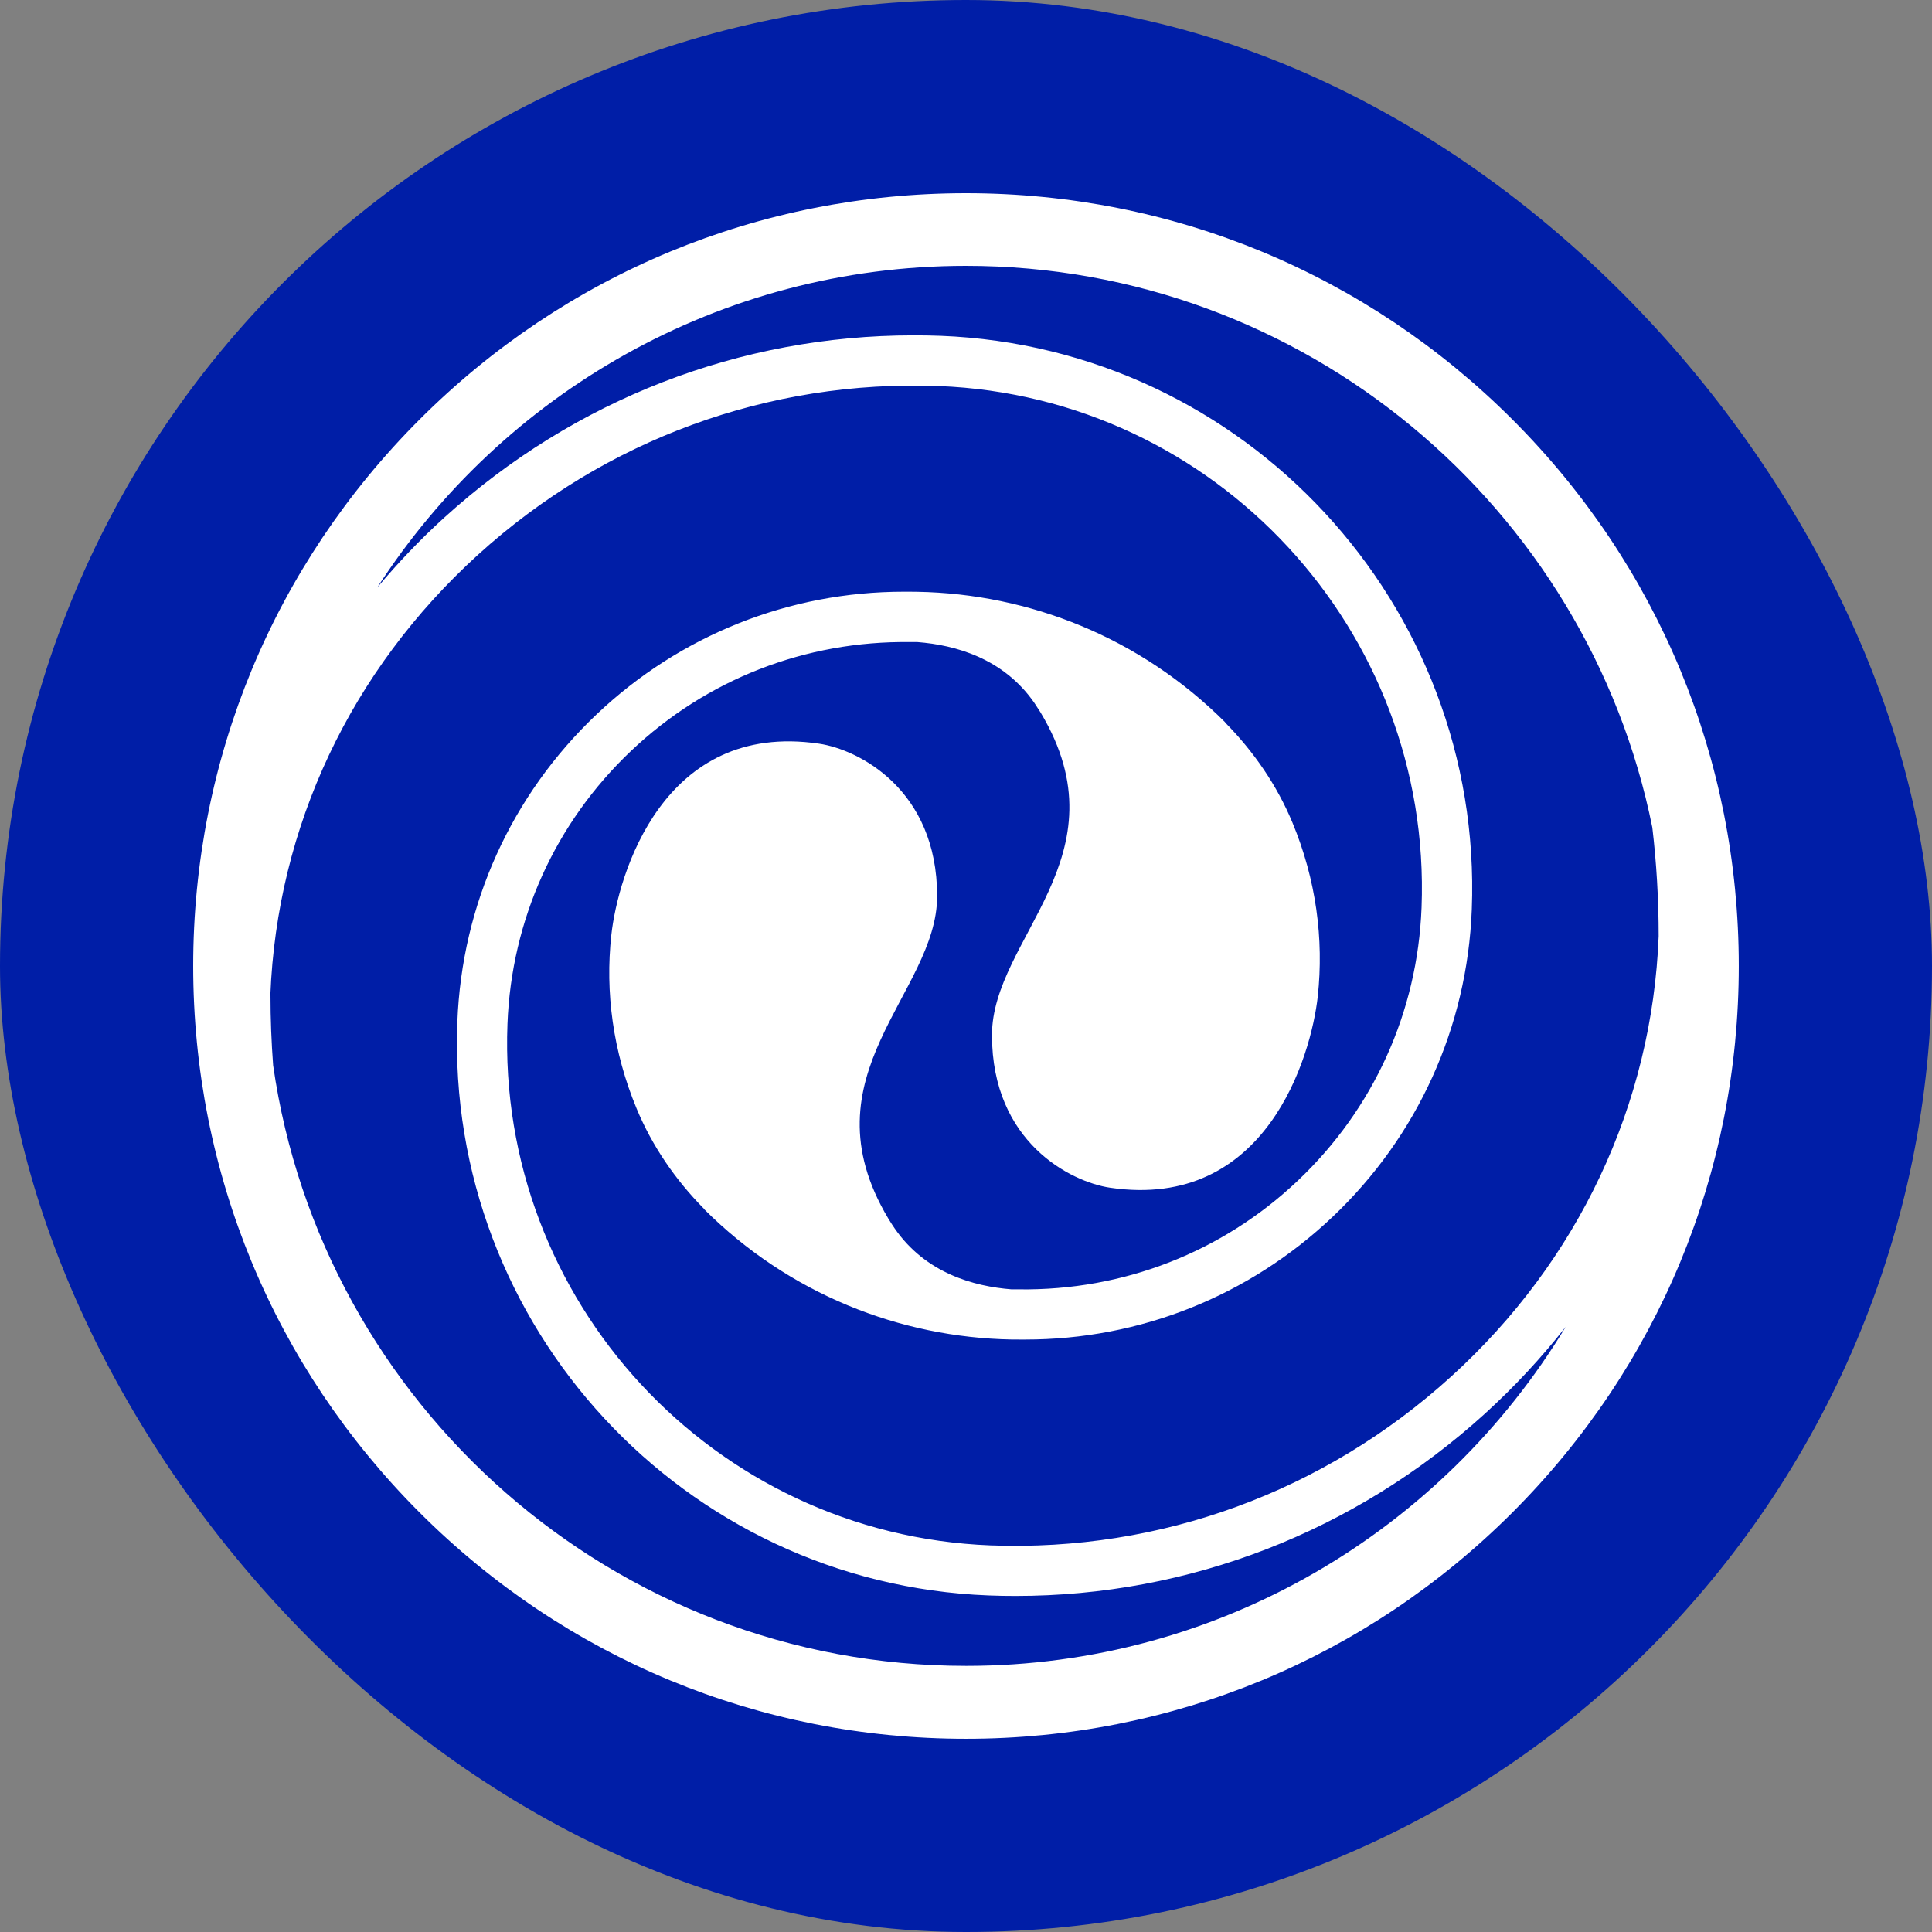
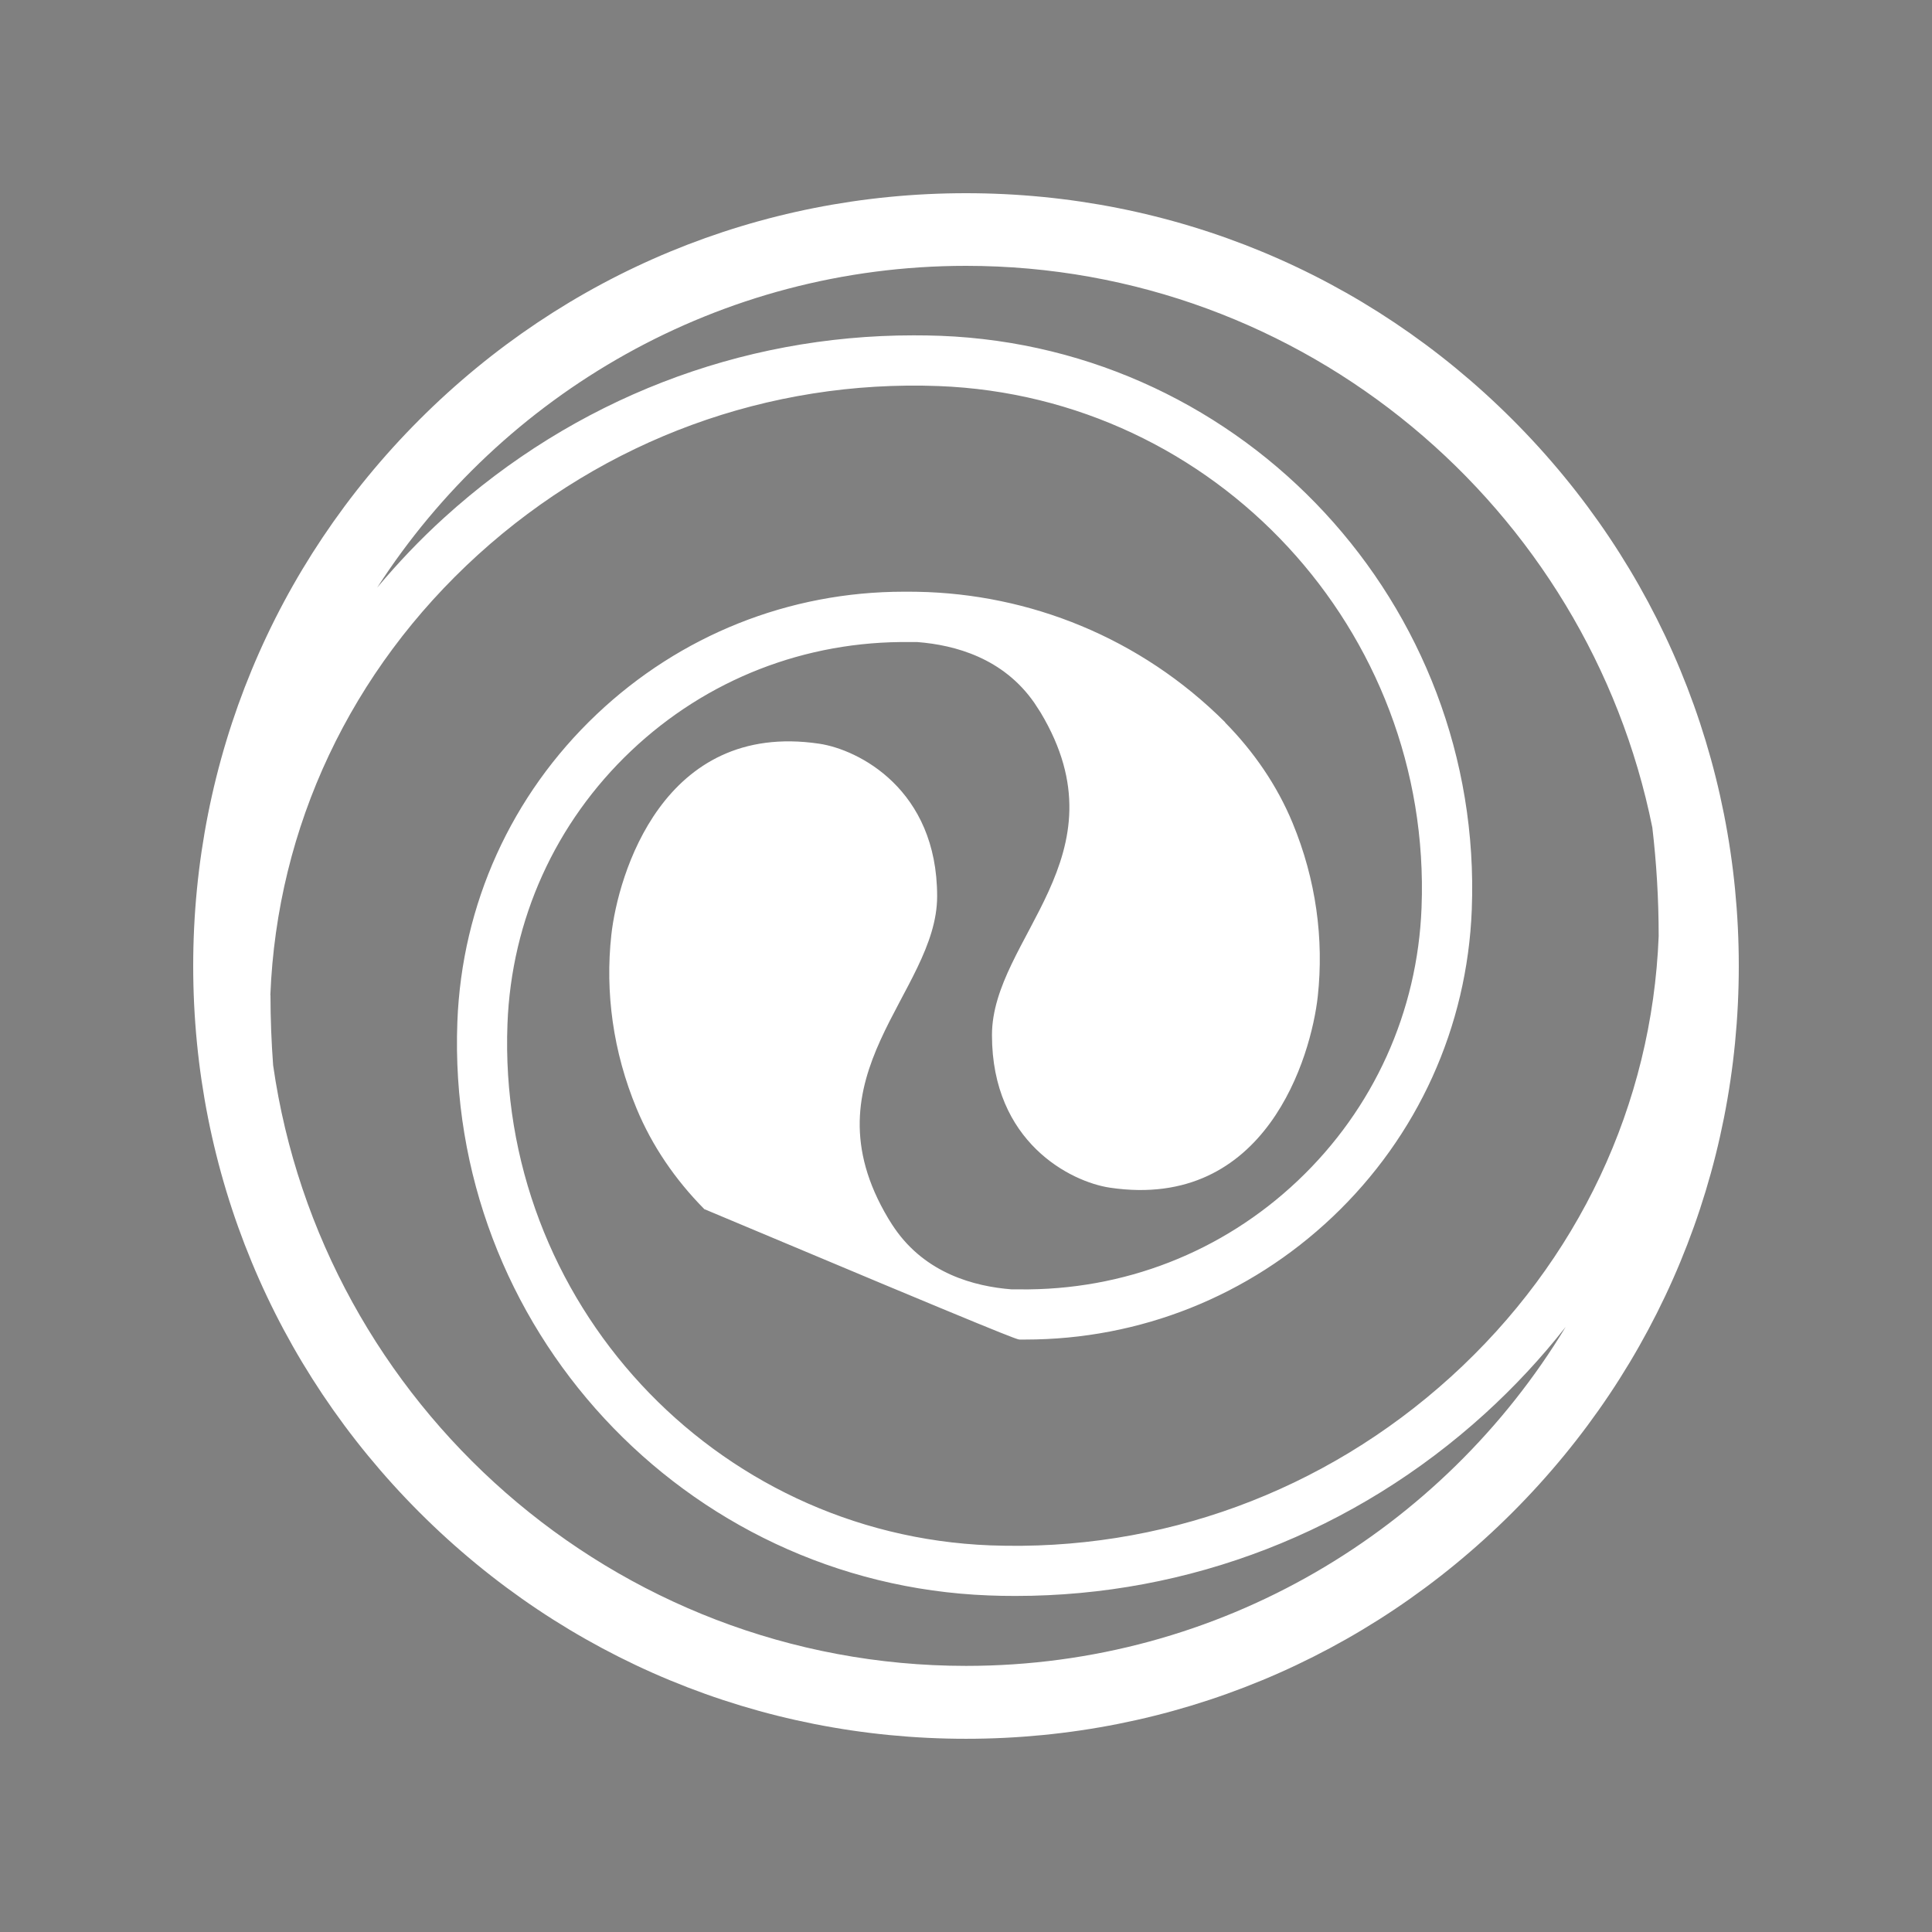
<svg xmlns="http://www.w3.org/2000/svg" version="1.1" width="1000" height="1000">
  <rect width="100%" height="100%" fill="#808080" stroke="none" />
-   <rect width="1000" height="1000" rx="500" ry="500" fill="#001ea7" />
  <g transform="matrix(22.222,0,0,22.222,100,100)">
    <svg version="1.1" width="36" height="36">
      <svg width="36" height="36" viewBox="0 0 36 36" fill="none">
-         <path id="Vector" d="M30.728 5.272C27.328 1.872 22.808 0 18 0C13.192 0 8.672 1.872 5.272 5.272C1.872 8.672 0 13.192 0 18C0 22.808 1.872 27.328 5.272 30.728C8.672 34.128 13.192 36 18 36C22.808 36 27.328 34.128 30.728 30.728C34.128 27.328 36 22.808 36 18C36 13.192 34.128 8.672 30.728 5.272ZM1.797 18.682C1.951 14.757 3.669 11.114 6.635 8.42C9.593 5.735 13.406 4.343 17.363 4.492C23.814 4.739 28.859 10.19 28.611 16.64C28.518 19.069 27.495 21.327 25.731 22.998C23.97 24.667 21.668 25.563 19.235 25.532H19.064C18.181 25.463 17.063 25.156 16.342 24.117C16.299 24.055 16.258 23.992 16.219 23.928C16.21 23.913 16.201 23.9 16.192 23.885C14.19 20.538 17.328 18.638 17.328 16.375C17.328 13.881 15.491 12.956 14.578 12.822C10.938 12.284 9.893 15.884 9.739 17.278C9.593 18.61 9.777 19.995 10.328 21.321C10.689 22.192 11.229 22.978 11.898 23.656L11.895 23.659C13.875 25.639 16.462 26.653 19.063 26.7C19.127 26.7 19.19 26.701 19.254 26.701C19.295 26.7 19.338 26.701 19.379 26.701C22.053 26.701 24.589 25.69 26.536 23.846C28.522 21.964 29.676 19.42 29.781 16.684C30.053 9.59 24.505 3.596 17.41 3.322C17.199 3.314 16.989 3.311 16.778 3.311C12.738 3.311 8.879 4.804 5.85 7.554C5.285 8.066 4.766 8.614 4.286 9.186C7.191 4.681 12.252 1.692 18 1.692C25.888 1.692 32.484 7.321 33.986 14.773C34.083 15.595 34.134 16.438 34.134 17.305C33.98 21.23 32.262 24.873 29.297 27.566C26.338 30.252 22.526 31.644 18.568 31.495C12.118 31.246 7.072 25.797 7.32 19.347C7.413 16.918 8.436 14.66 10.2 12.989C11.961 11.32 14.263 10.424 16.696 10.455H16.869C17.751 10.524 18.869 10.831 19.591 11.87C19.633 11.932 19.674 11.995 19.714 12.059C19.723 12.074 19.732 12.087 19.74 12.1C21.743 15.447 18.605 17.347 18.605 19.61C18.605 22.104 20.441 23.029 21.355 23.164C24.995 23.701 26.04 20.102 26.194 18.706C26.338 17.374 26.155 15.989 25.605 14.663C25.244 13.792 24.703 13.006 24.035 12.328L24.038 12.325C22.057 10.345 19.471 9.331 16.87 9.284C16.806 9.284 16.743 9.282 16.678 9.282C16.637 9.284 16.595 9.282 16.554 9.282C13.88 9.282 11.343 10.294 9.397 12.138C7.41 14.02 6.257 16.564 6.153 19.3C5.881 26.394 11.43 32.388 18.524 32.661C18.735 32.67 18.945 32.673 19.156 32.673C23.196 32.673 27.056 31.18 30.084 28.43C30.776 27.801 31.404 27.124 31.968 26.406C29.109 31.135 23.919 34.302 18.003 34.302C9.799 34.302 2.992 28.21 1.862 20.314C1.822 19.777 1.8 19.232 1.8 18.678L1.797 18.682Z" fill="white" />
+         <path id="Vector" d="M30.728 5.272C27.328 1.872 22.808 0 18 0C13.192 0 8.672 1.872 5.272 5.272C1.872 8.672 0 13.192 0 18C0 22.808 1.872 27.328 5.272 30.728C8.672 34.128 13.192 36 18 36C22.808 36 27.328 34.128 30.728 30.728C34.128 27.328 36 22.808 36 18C36 13.192 34.128 8.672 30.728 5.272ZM1.797 18.682C1.951 14.757 3.669 11.114 6.635 8.42C9.593 5.735 13.406 4.343 17.363 4.492C23.814 4.739 28.859 10.19 28.611 16.64C28.518 19.069 27.495 21.327 25.731 22.998C23.97 24.667 21.668 25.563 19.235 25.532H19.064C18.181 25.463 17.063 25.156 16.342 24.117C16.299 24.055 16.258 23.992 16.219 23.928C16.21 23.913 16.201 23.9 16.192 23.885C14.19 20.538 17.328 18.638 17.328 16.375C17.328 13.881 15.491 12.956 14.578 12.822C10.938 12.284 9.893 15.884 9.739 17.278C9.593 18.61 9.777 19.995 10.328 21.321C10.689 22.192 11.229 22.978 11.898 23.656L11.895 23.659C19.127 26.7 19.19 26.701 19.254 26.701C19.295 26.7 19.338 26.701 19.379 26.701C22.053 26.701 24.589 25.69 26.536 23.846C28.522 21.964 29.676 19.42 29.781 16.684C30.053 9.59 24.505 3.596 17.41 3.322C17.199 3.314 16.989 3.311 16.778 3.311C12.738 3.311 8.879 4.804 5.85 7.554C5.285 8.066 4.766 8.614 4.286 9.186C7.191 4.681 12.252 1.692 18 1.692C25.888 1.692 32.484 7.321 33.986 14.773C34.083 15.595 34.134 16.438 34.134 17.305C33.98 21.23 32.262 24.873 29.297 27.566C26.338 30.252 22.526 31.644 18.568 31.495C12.118 31.246 7.072 25.797 7.32 19.347C7.413 16.918 8.436 14.66 10.2 12.989C11.961 11.32 14.263 10.424 16.696 10.455H16.869C17.751 10.524 18.869 10.831 19.591 11.87C19.633 11.932 19.674 11.995 19.714 12.059C19.723 12.074 19.732 12.087 19.74 12.1C21.743 15.447 18.605 17.347 18.605 19.61C18.605 22.104 20.441 23.029 21.355 23.164C24.995 23.701 26.04 20.102 26.194 18.706C26.338 17.374 26.155 15.989 25.605 14.663C25.244 13.792 24.703 13.006 24.035 12.328L24.038 12.325C22.057 10.345 19.471 9.331 16.87 9.284C16.806 9.284 16.743 9.282 16.678 9.282C16.637 9.284 16.595 9.282 16.554 9.282C13.88 9.282 11.343 10.294 9.397 12.138C7.41 14.02 6.257 16.564 6.153 19.3C5.881 26.394 11.43 32.388 18.524 32.661C18.735 32.67 18.945 32.673 19.156 32.673C23.196 32.673 27.056 31.18 30.084 28.43C30.776 27.801 31.404 27.124 31.968 26.406C29.109 31.135 23.919 34.302 18.003 34.302C9.799 34.302 2.992 28.21 1.862 20.314C1.822 19.777 1.8 19.232 1.8 18.678L1.797 18.682Z" fill="white" />
      </svg>
    </svg>
  </g>
</svg>